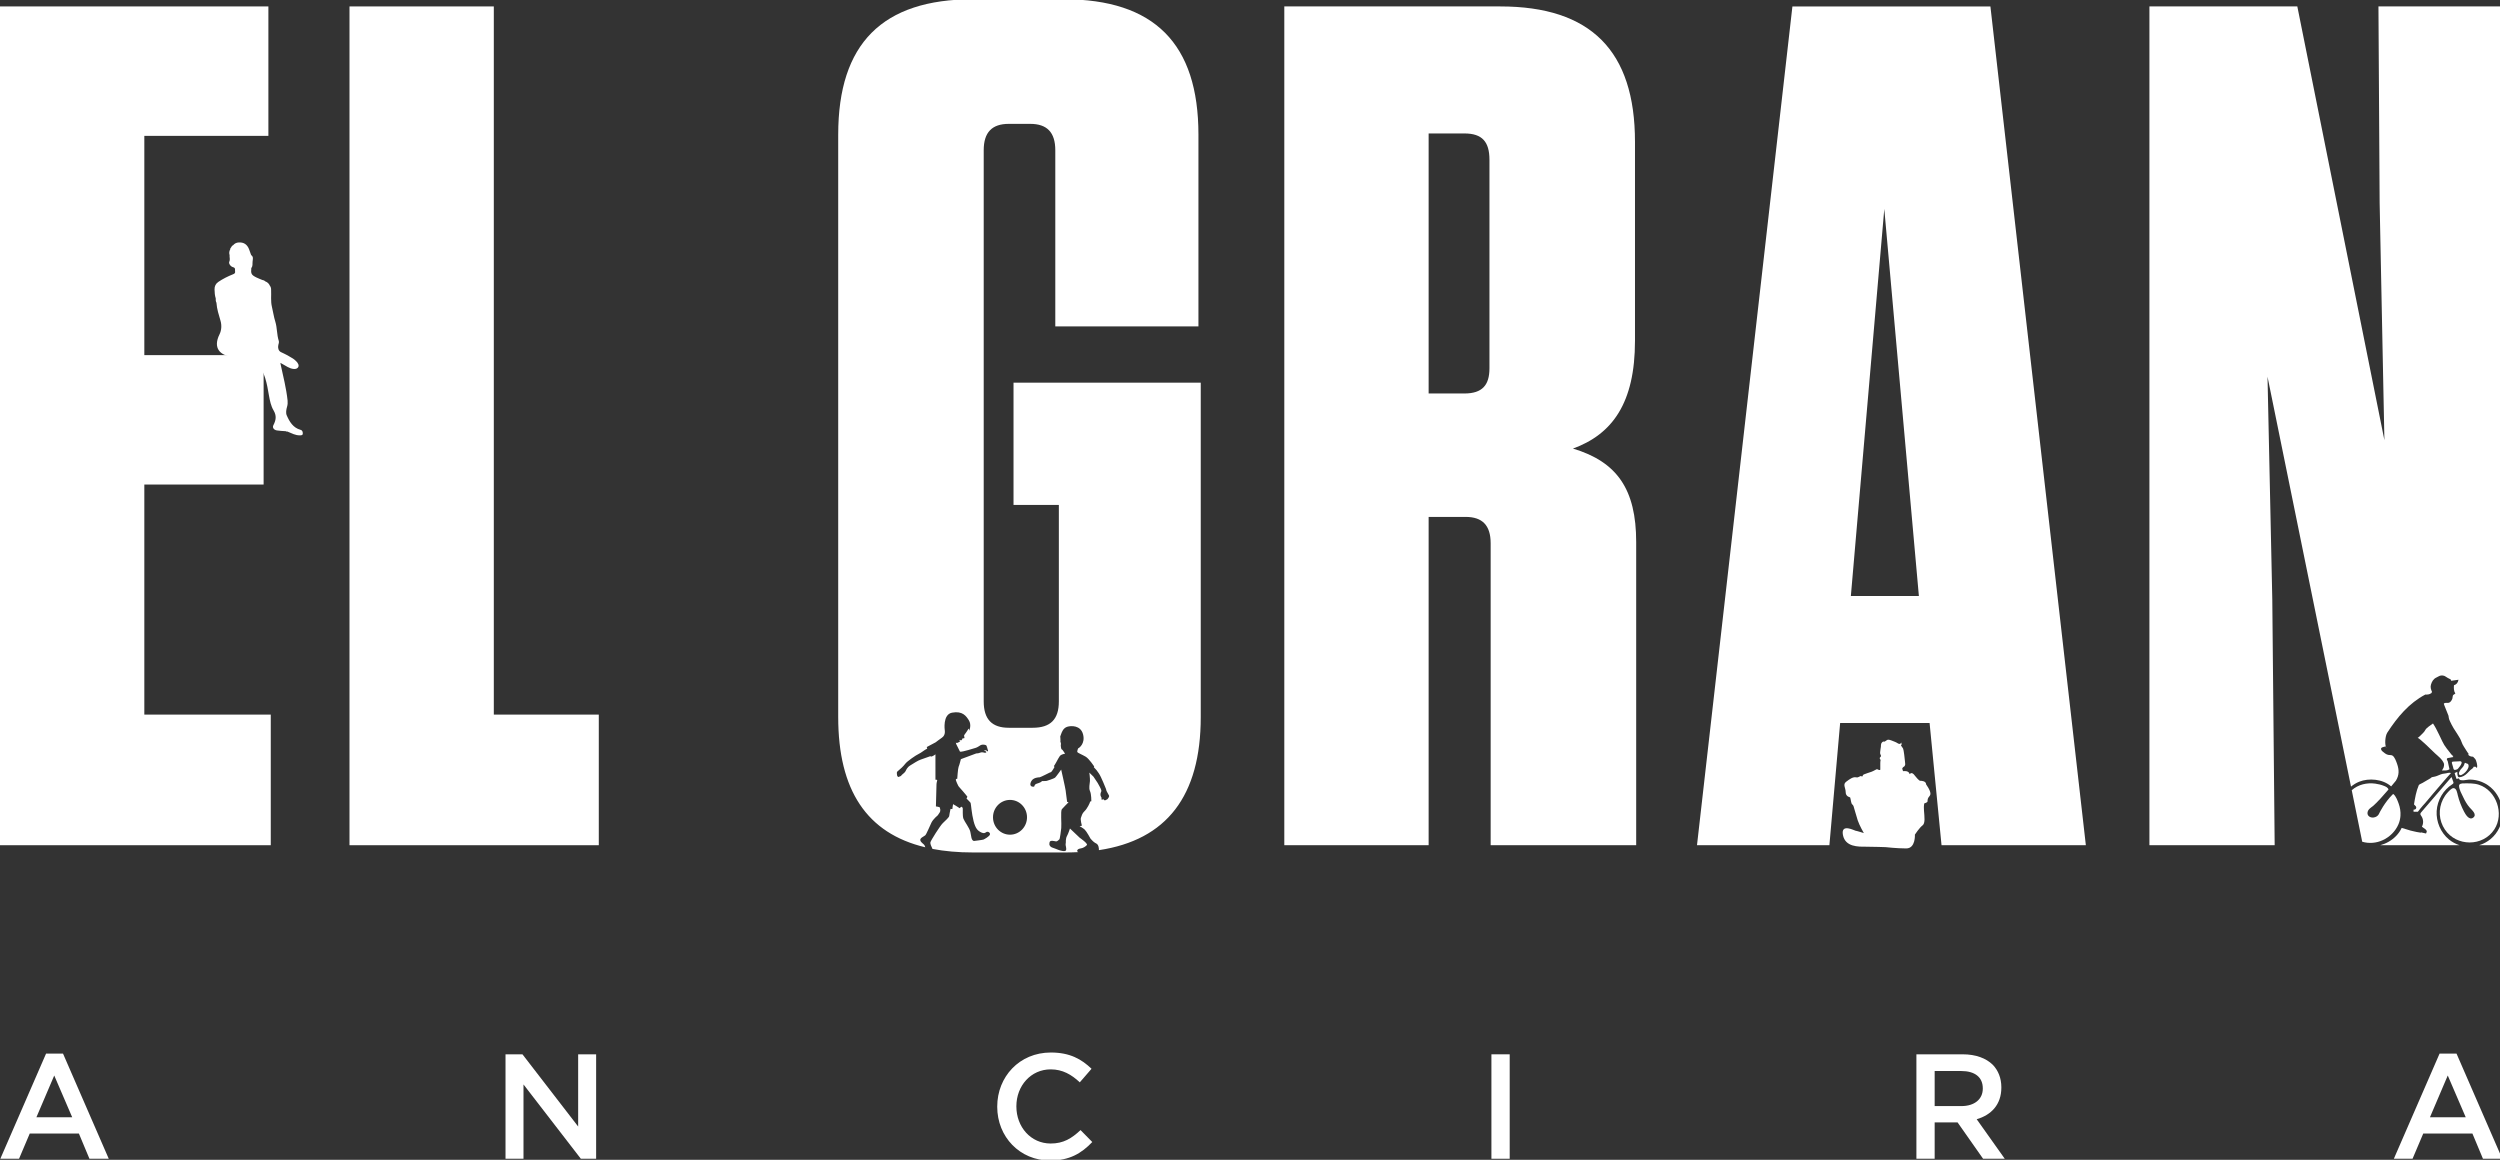
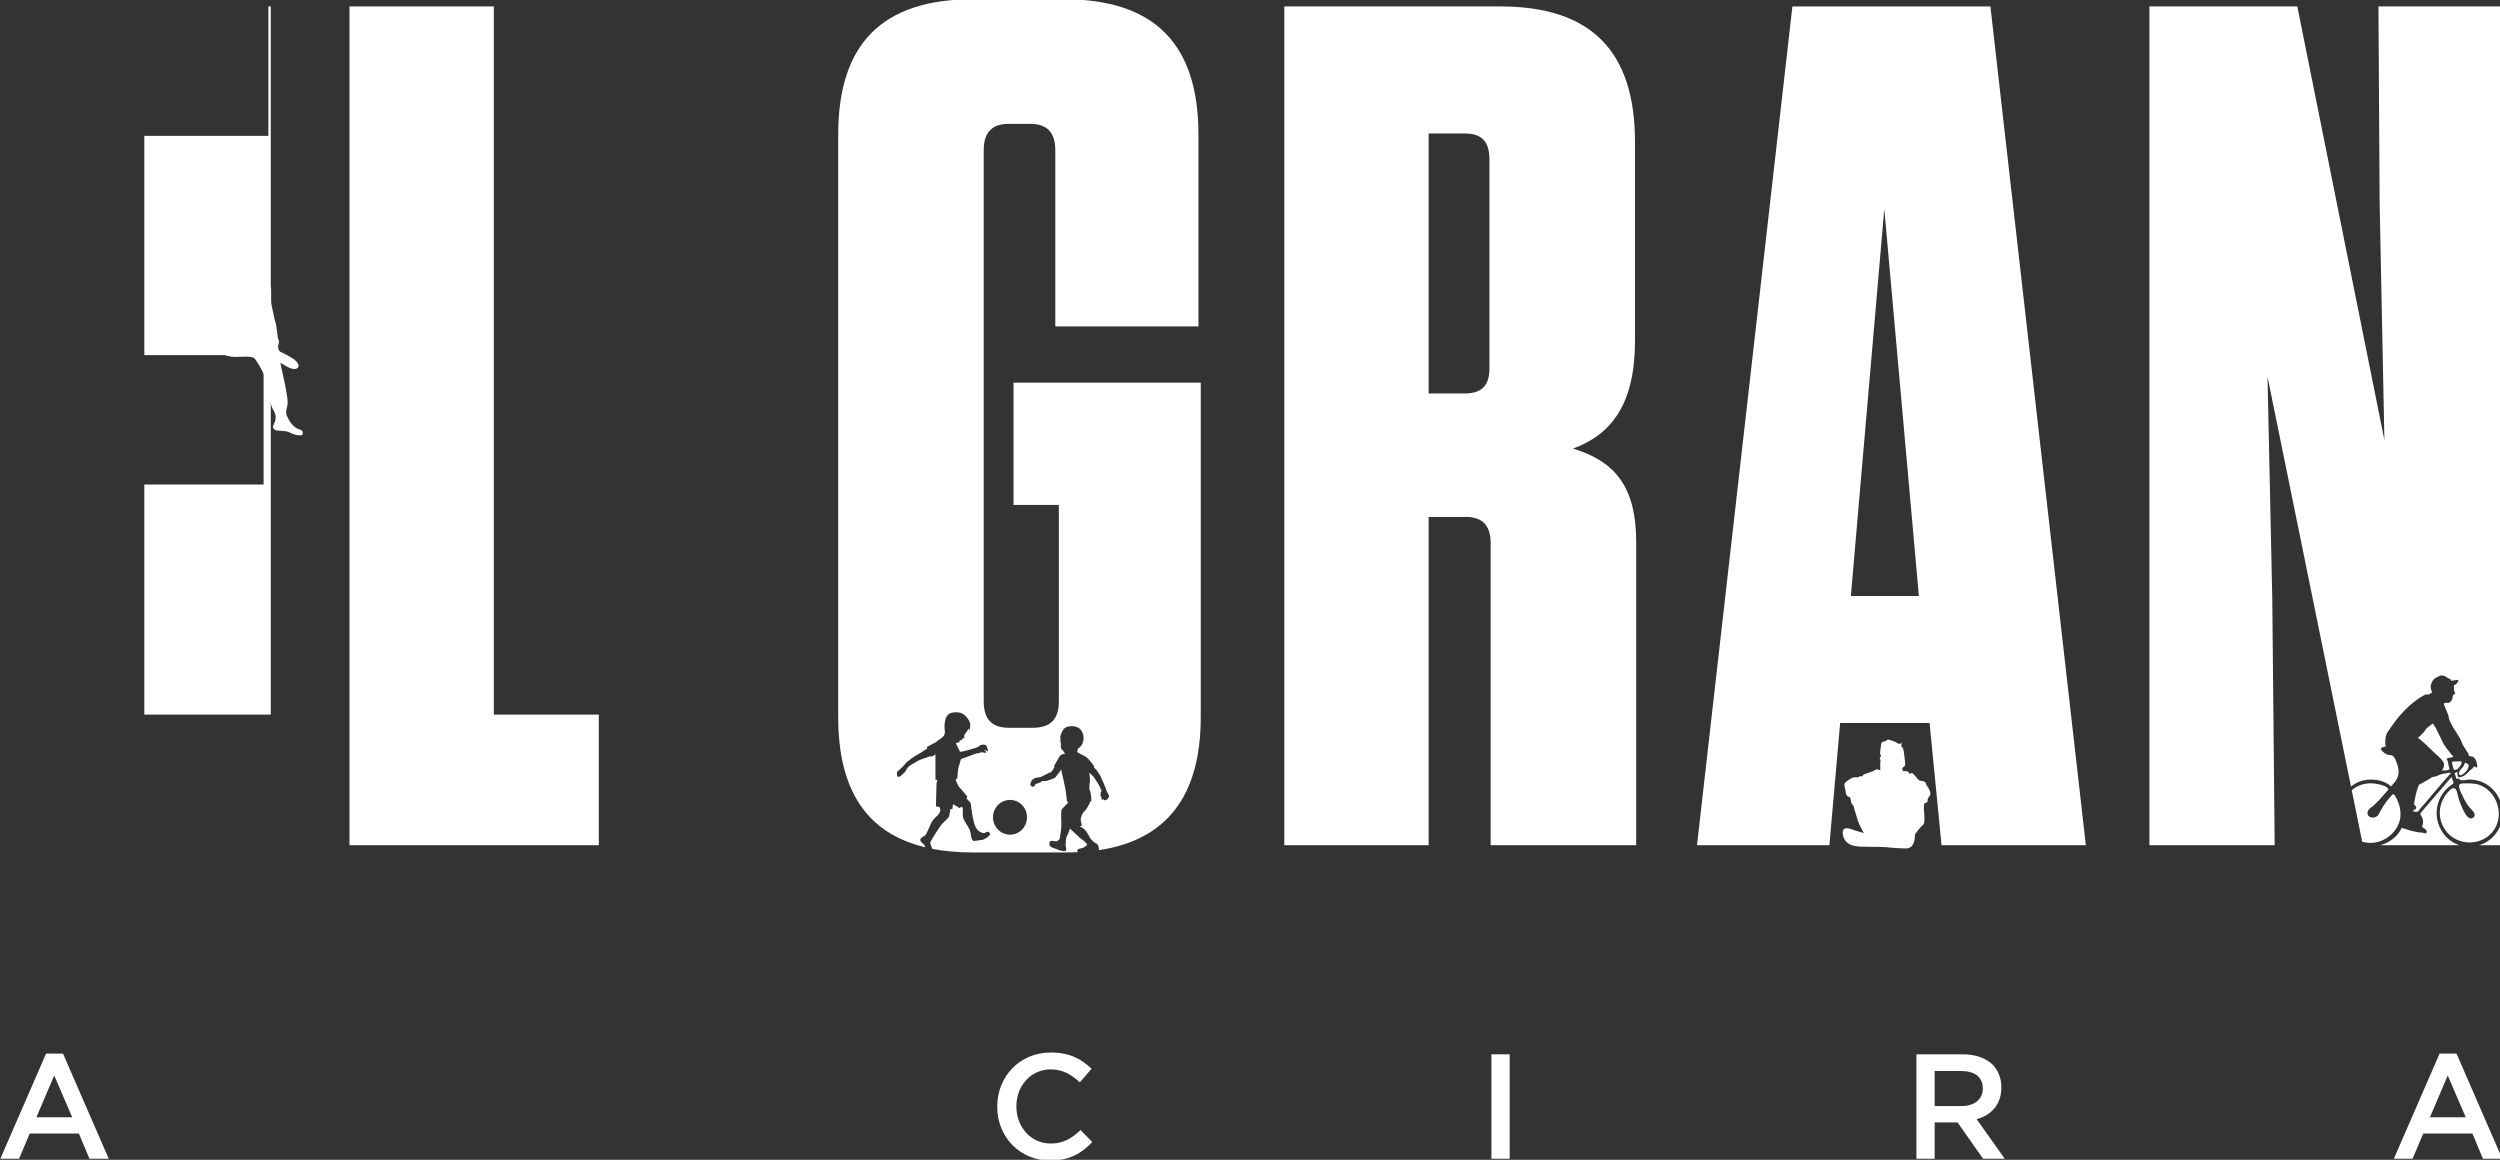
<svg xmlns="http://www.w3.org/2000/svg" width="194" height="90" viewBox="0 0 194 90" fill="none">
  <rect x="0" y="0" width="194" height="90" fill="#333333" stroke="none" />
  <g clip-path="url(#clip0_586_301)">
-     <path d="M0 0.499V65.589H21.011V55.453H11.2V37.6H20.456V27.558H11.2V10.543H20.827V0.499H0Z" fill="white" />
+     <path d="M0 0.499H21.011V55.453H11.2V37.6H20.456V27.558H11.2V10.543H20.827V0.499H0Z" fill="white" />
    <path d="M38.32 0.499V55.453H46.466V65.589H27.121V0.499H38.32Z" fill="white" />
    <path d="M126.968 42.063V65.588H115.675V42.157C115.675 40.761 115.027 40.112 113.731 40.112H110.862V65.589H99.662V0.499H116.416C123.45 0.499 126.875 3.94 126.875 11.007V26.442C126.875 31.278 125.115 33.695 122.061 34.81C125.486 35.834 126.968 37.972 126.968 42.063ZM113.638 10.356H110.862V30.534H113.638C115.027 30.534 115.582 29.883 115.582 28.581V12.402C115.581 11.007 115.026 10.356 113.638 10.356Z" fill="white" />
    <path d="M150.663 65.589L149.736 56.105H142.795L141.961 65.589H131.687L139.091 0.501H154.456L161.862 65.589H150.663ZM143.627 46.248H148.905L146.221 16.213L143.627 46.248Z" fill="white" />
    <path d="M3.576 81.757H4.889L8.439 89.919H6.94L6.122 87.962H2.308L1.478 89.919H0.026L3.576 81.757ZM5.603 86.7L4.209 83.459L2.825 86.7H5.603Z" fill="white" />
-     <path d="M39.228 81.815H40.543L44.865 87.418V81.815H46.26V89.919H45.073L40.623 84.153V89.919H39.228V81.815Z" fill="white" />
    <path d="M77.385 85.89V85.867C77.385 83.563 79.102 81.675 81.545 81.675C83.031 81.675 83.931 82.196 84.703 82.937L83.792 83.99C83.147 83.387 82.456 82.983 81.533 82.983C79.999 82.983 78.871 84.256 78.871 85.842V85.865C78.871 87.451 79.989 88.737 81.533 88.737C82.524 88.737 83.157 88.343 83.85 87.695L84.761 88.621C83.919 89.501 82.997 90.057 81.487 90.057C79.136 90.058 77.385 88.218 77.385 85.89Z" fill="white" />
    <path d="M117.152 81.815H115.734V89.919H117.152V81.815Z" fill="white" />
    <path d="M148.713 81.815H152.309C153.322 81.815 154.118 82.117 154.637 82.625C155.063 83.065 155.305 83.668 155.305 84.374V84.397C155.305 85.729 154.509 86.527 153.392 86.852L155.57 89.92H153.888L151.906 87.096H150.13V89.92H148.713V81.815ZM152.205 85.832C153.22 85.832 153.865 85.3 153.865 84.477V84.454C153.865 83.585 153.242 83.111 152.194 83.111H150.13V85.832H152.205Z" fill="white" />
    <path d="M189.312 81.757H190.625L194.175 89.919H192.677L191.859 87.962H188.044L187.214 89.919H185.763L189.312 81.757ZM191.341 86.7L189.946 83.459L188.564 86.7H191.341Z" fill="white" />
    <path d="M22.321 28.478C22.606 28.635 22.951 28.704 23.105 28.539C23.259 28.375 23.114 28.158 22.986 28.034C22.759 27.812 22.756 27.843 22.311 27.575C22.147 27.476 21.952 27.407 21.783 27.315C21.612 27.223 21.545 26.988 21.597 26.777C21.624 26.668 21.666 26.556 21.634 26.456C21.475 25.967 21.514 25.441 21.363 24.958C21.244 24.58 21.195 24.193 21.102 23.813C20.995 23.377 21.06 22.937 21.038 22.5C21.041 22.38 21.019 22.266 20.94 22.168C20.87 21.998 20.742 21.894 20.578 21.83C20.515 21.766 20.436 21.737 20.351 21.724C20.198 21.66 20.039 21.601 19.889 21.527C19.504 21.333 19.458 21.241 19.501 20.796C19.633 20.65 19.578 20.465 19.601 20.295C19.614 20.117 19.687 19.924 19.489 19.794C19.435 19.642 19.385 19.487 19.325 19.337C19.174 18.958 18.911 18.79 18.519 18.815C18.346 18.824 18.202 18.896 18.089 19.03L18.088 19.031C18.012 19.062 17.967 19.121 17.936 19.195C17.892 19.237 17.863 19.284 17.866 19.348C17.781 19.49 17.77 19.642 17.817 19.799C17.797 19.966 17.879 20.121 17.79 20.313C17.732 20.44 17.884 20.684 18.09 20.735C18.305 20.789 18.217 20.96 18.243 21.08C18.267 21.195 18.183 21.244 18.078 21.286C17.682 21.444 17.298 21.635 16.943 21.875C16.746 22.007 16.64 22.208 16.648 22.457C16.654 22.694 16.668 22.93 16.742 23.159C16.735 23.273 16.738 23.386 16.796 23.489C16.828 23.978 16.979 24.437 17.114 24.901C17.215 25.249 17.186 25.638 17.04 25.932C16.49 27.031 17.111 27.581 17.98 27.679C18.497 27.738 19.017 27.617 19.535 27.716C19.661 27.74 19.739 27.782 19.812 27.888C20.128 28.347 20.417 28.824 20.584 29.358C20.72 29.789 20.792 30.245 20.871 30.693C20.943 31.093 21.027 31.507 21.224 31.838C21.479 32.263 21.417 32.606 21.215 32.995C21.12 33.177 21.242 33.359 21.483 33.401C21.71 33.441 21.944 33.443 22.175 33.461C22.224 33.514 22.298 33.466 22.349 33.508C22.647 33.629 22.932 33.79 23.265 33.783C23.362 33.78 23.494 33.786 23.496 33.654C23.497 33.538 23.486 33.399 23.32 33.354C22.744 33.198 22.462 32.723 22.247 32.223C22.169 32.041 22.212 31.775 22.274 31.572C22.323 31.405 22.334 31.255 22.318 31.091C22.217 30.132 21.976 29.201 21.774 28.261C21.763 28.209 21.768 28.227 21.759 28.156L22.321 28.478Z" fill="white" />
    <path d="M78.649 29.697V39.182H82.167V54.43C82.167 55.826 81.519 56.475 80.131 56.475H78.28C76.984 56.475 76.336 55.824 76.336 54.43V11.658C76.336 10.263 76.984 9.612 78.28 9.612H79.947C81.243 9.612 81.891 10.263 81.891 11.658V25.327H92.999V10.449C92.999 3.382 89.574 -0.058 82.539 -0.058H75.505C68.47 -0.058 65.045 3.382 65.045 10.449V55.639C65.045 61.327 67.265 64.665 71.802 65.75C71.785 65.705 71.772 65.665 71.762 65.638C71.707 65.482 71.466 65.404 71.418 65.214C71.369 65.025 71.699 64.911 71.797 64.822C71.896 64.732 72.146 64.104 72.282 63.83C72.418 63.556 72.773 63.265 72.773 63.265L72.87 63.122C72.937 63.023 73.021 62.93 72.93 62.663C72.914 62.614 72.627 62.578 72.627 62.578C72.627 62.578 72.662 60.973 72.673 60.836C72.681 60.739 72.687 60.749 72.727 60.561C72.743 60.487 72.591 60.506 72.591 60.506L72.59 58.536C72.59 58.536 72.462 58.646 72.305 58.703C72.257 58.721 72.219 58.672 72.164 58.691C72.136 58.7 72.107 58.711 72.078 58.722C71.824 58.814 71.551 58.911 71.445 58.945C71.226 59.017 70.865 59.259 70.633 59.399C70.403 59.538 70.32 59.742 70.281 59.825C70.241 59.907 70.104 60.045 70.026 60.093C69.946 60.142 69.909 60.272 69.855 60.231C69.801 60.19 69.802 60.286 69.802 60.286C69.564 60.358 69.599 59.983 69.599 59.943C69.599 59.902 69.65 59.84 69.755 59.764C69.86 59.688 70.109 59.453 70.254 59.262C70.396 59.07 71.081 58.599 71.285 58.507C71.49 58.415 71.765 58.174 71.938 58.103C71.973 58.089 71.913 57.971 71.913 57.971L72.607 57.603C72.607 57.603 72.933 57.352 73.094 57.244C73.398 57.038 73.313 56.665 73.313 56.665C73.313 56.665 73.138 55.443 73.879 55.303C74.705 55.148 74.978 55.577 75.18 55.889C75.415 56.255 75.211 56.704 75.211 56.704C75.223 56.67 75.175 56.501 75.156 56.555C75.137 56.609 74.864 56.994 74.825 57.042C74.786 57.091 74.854 57.218 74.841 57.266C74.829 57.313 74.702 57.289 74.702 57.289C74.702 57.289 74.645 57.427 74.605 57.447C74.565 57.466 74.458 57.401 74.439 57.423C74.419 57.443 74.52 57.485 74.509 57.517C74.499 57.55 74.315 57.639 74.315 57.639C74.232 57.673 74.171 57.626 74.171 57.626L74.204 57.746L74.497 58.332C74.73 58.356 75.568 58.066 75.702 58.037C75.834 58.009 76.057 57.842 76.091 57.827C76.125 57.812 76.216 57.758 76.416 57.796C76.615 57.834 76.577 57.978 76.577 57.978C76.665 58.044 76.612 58.133 76.612 58.133C76.692 58.132 76.696 58.384 76.614 58.289C76.533 58.196 76.34 58.212 76.34 58.212C76.34 58.212 76.568 58.331 76.541 58.371C76.514 58.412 76.449 58.42 76.416 58.415C76.382 58.408 76.189 58.343 76.057 58.407C75.925 58.47 75.76 58.465 75.76 58.465L74.565 58.91C74.565 58.91 74.451 59.366 74.387 59.51C74.333 59.63 74.282 60.434 74.282 60.434C74.282 60.434 74.185 60.431 74.174 60.476C74.151 60.573 74.372 60.998 74.372 60.998C74.372 60.998 74.544 61.211 74.734 61.416C74.903 61.601 75.07 61.828 75.07 61.828L75.002 61.965C75.167 62.139 75.308 62.268 75.319 62.3C75.353 62.395 75.397 63.127 75.551 63.723C75.704 64.318 75.882 64.472 76.16 64.604C76.371 64.704 76.447 64.625 76.552 64.563C76.657 64.501 76.856 64.608 76.819 64.758C76.781 64.908 76.386 65.123 76.313 65.152C76.241 65.18 75.576 65.26 75.576 65.26C75.357 65.216 75.373 64.853 75.296 64.543C75.219 64.231 74.854 63.769 74.765 63.539C74.677 63.309 74.729 62.84 74.707 62.705C74.703 62.676 74.667 62.64 74.615 62.602C74.592 62.586 74.472 62.717 74.472 62.717C74.423 62.687 74.24 62.56 74.183 62.532C74.047 62.461 73.988 62.418 73.965 62.399C73.965 62.41 73.962 62.428 73.949 62.464C73.926 62.529 73.904 62.785 73.904 62.785L73.762 62.769C73.71 62.965 73.666 63.279 73.658 63.325C73.639 63.433 73.371 63.675 73.161 63.876C72.951 64.076 72.23 65.226 72.199 65.363C72.173 65.473 72.272 65.696 72.361 65.876C73.313 66.059 74.359 66.151 75.501 66.151H82.721C83.048 66.151 83.366 66.14 83.679 66.125C83.635 66.107 83.607 66.088 83.598 66.064C83.559 65.954 83.665 65.861 83.854 65.839C84.044 65.818 84.236 65.693 84.341 65.578C84.447 65.463 83.789 65.012 83.789 65.012L83.029 64.292C83.029 64.292 82.901 64.692 82.795 64.879C82.688 65.065 82.707 65.402 82.707 65.402L82.691 65.502C82.675 65.603 82.784 65.86 82.719 65.984C82.655 66.109 82.312 66.014 82.16 65.961C82.007 65.91 81.801 65.81 81.658 65.772C81.515 65.732 81.453 65.6 81.453 65.6C81.453 65.6 81.41 65.566 81.446 65.366C81.484 65.167 81.818 65.274 81.934 65.291C82.05 65.309 82.163 65.165 82.207 65.134C82.252 65.103 82.337 64.417 82.353 64.257C82.387 63.926 82.29 62.946 82.399 62.796C82.447 62.729 82.92 62.257 82.92 62.257L82.807 62.222L82.721 61.56L82.695 61.347C82.669 61.135 82.347 59.719 82.347 59.719C82.347 59.719 81.98 60.243 81.883 60.335C81.786 60.427 81.224 60.596 81.224 60.596L81.135 60.606C81.046 60.614 80.859 60.613 80.859 60.613L80.801 60.667C80.743 60.721 80.537 60.788 80.422 60.825C80.308 60.862 80.274 60.966 80.263 61.017C80.253 61.07 80.144 61.04 80.144 61.04C80.094 61.071 80.007 60.99 80.007 60.99C80.007 60.99 79.875 60.905 80.033 60.615C80.191 60.327 80.618 60.323 80.618 60.323L80.682 60.318C80.747 60.312 81.45 59.955 81.45 59.955L81.542 59.922C81.632 59.89 81.828 59.522 81.828 59.522L81.783 59.445C81.828 59.413 82.115 58.875 82.115 58.875L82.226 58.695C82.338 58.515 82.644 58.493 82.644 58.493L82.625 58.449C82.606 58.405 82.446 58.19 82.446 58.19L82.385 58.148C82.325 58.106 82.314 57.806 82.314 57.806L82.33 57.765C82.346 57.724 82.283 57.532 82.283 57.532L82.292 57.504C82.302 57.475 82.275 57.149 82.275 57.149L82.34 56.971C82.404 56.792 82.509 56.504 82.806 56.402C83.102 56.302 83.861 56.267 84.046 56.987C84.232 57.707 83.726 58.037 83.726 58.037L83.683 58.056C83.639 58.075 83.592 58.31 83.592 58.31L83.61 58.366C83.627 58.422 83.989 58.566 84.249 58.719C84.508 58.872 84.91 59.476 84.91 59.476L84.88 59.533L85.097 59.771L85.272 60.016C85.448 60.261 85.83 61.235 85.83 61.235L85.85 61.327C85.871 61.419 86.009 61.62 86.056 61.726C86.105 61.833 85.989 61.929 85.966 61.981C85.943 62.032 85.853 62.059 85.853 62.059C85.853 62.059 85.802 62.103 85.743 62.108C85.683 62.114 85.606 62.004 85.606 62.004L85.586 62.032C85.566 62.061 85.437 62.065 85.473 61.99C85.51 61.916 85.442 61.832 85.442 61.832C85.326 61.647 85.468 61.392 85.468 61.392L85.458 61.314C85.449 61.235 85.225 60.834 85.179 60.757C85.135 60.682 84.853 60.269 84.853 60.269L84.533 59.955C84.533 59.955 84.591 60.374 84.58 60.606C84.568 60.839 84.474 61.151 84.584 61.391C84.694 61.629 84.688 62.174 84.688 62.174L84.597 62.2C84.58 62.312 84.36 62.762 84.161 62.944C83.962 63.127 83.943 63.311 83.882 63.455C83.821 63.598 83.955 64.073 83.955 64.073L83.776 64.114C83.776 64.114 84.021 64.236 84.172 64.376C84.321 64.517 84.628 65.083 84.628 65.083L84.771 65.236C84.914 65.389 85.077 65.459 85.077 65.459C85.254 65.556 85.282 65.827 85.275 65.972C90.521 65.184 93.178 61.783 93.178 55.646V29.697H78.649ZM78.395 64.772C77.666 64.782 77.066 64.186 77.057 63.441C77.046 62.696 77.63 62.084 78.358 62.073C79.087 62.062 79.687 62.659 79.696 63.403C79.706 64.149 79.124 64.762 78.395 64.772Z" fill="white" />
    <path d="M187.362 62.824C187.337 62.827 187.312 62.829 187.291 62.831V62.942V62.99H187.629C187.753 62.838 187.869 62.671 188.005 62.526C188.281 62.234 188.523 61.913 188.788 61.611C189.079 61.281 189.365 60.947 189.646 60.607C189.821 60.397 190.008 60.2 190.195 59.99C190.026 59.92 189.863 60.021 189.694 60.029C189.506 60.039 189.32 60.121 189.139 60.2C188.987 60.266 188.882 60.272 188.719 60.309C188.722 60.304 188.724 60.3 188.728 60.294C188.691 60.322 188.654 60.35 188.622 60.383C188.513 60.446 188.405 60.51 188.294 60.575C188.193 60.634 188.092 60.694 187.991 60.753C187.935 60.787 187.725 60.867 187.699 60.925C187.494 61.4 187.408 61.919 187.326 62.423C187.377 62.476 187.42 62.518 187.455 62.555C187.485 62.584 187.501 62.625 187.501 62.667C187.502 62.748 187.442 62.816 187.362 62.824Z" fill="white" />
    <path d="M190.307 58.626C190.274 58.603 190.245 58.573 190.221 58.539C189.98 58.22 189.696 57.911 189.529 57.542C189.371 57.193 189.195 56.852 189.022 56.509C188.957 56.383 188.877 56.264 188.801 56.141C188.604 56.298 188.304 56.452 188.188 56.672C188.156 56.732 188.115 56.788 188.068 56.837C187.938 56.969 187.758 57.167 187.609 57.266C187.695 57.209 188.836 58.347 188.945 58.449C189.2 58.683 189.546 58.933 189.659 59.279C189.661 59.369 189.655 59.464 189.626 59.551C189.599 59.631 189.544 59.7 189.492 59.79C189.56 59.783 189.624 59.786 189.689 59.787C189.822 59.788 189.952 59.786 190.081 59.692C190.066 59.623 190.05 59.556 190.034 59.487C190.034 59.461 190.02 59.428 190.015 59.403C189.994 59.303 189.972 59.202 189.952 59.102C189.941 59.052 189.918 59.02 189.891 58.978C189.852 58.917 189.886 58.834 189.956 58.822C190.1 58.796 190.236 58.771 190.384 58.743C190.361 58.714 190.338 58.687 190.317 58.658C190.337 58.66 190.356 58.665 190.376 58.669C190.355 58.656 190.33 58.642 190.307 58.626Z" fill="white" />
    <path d="M184.568 0.499L184.66 15.748L185.03 34.159L178.272 0.499H166.795V65.588H176.514L176.33 46.527L175.959 29.232L182.438 61.043C182.627 60.885 182.842 60.753 183.083 60.657C183.808 60.37 184.887 60.437 185.553 61.025C185.77 60.768 185.919 60.586 185.921 60.583C186.189 60.144 186.174 59.736 186.014 59.277C185.95 59.096 185.829 58.739 185.654 58.633C185.557 58.574 185.418 58.603 185.312 58.576C185.145 58.534 185.015 58.417 184.89 58.315C184.855 58.286 184.824 58.252 184.801 58.213C184.665 57.984 184.983 57.964 185.127 57.923C185.134 57.938 185.142 57.955 185.146 57.972C185.153 57.994 185.153 58.001 185.153 58.001C185.155 58.003 185.158 58.009 185.162 58.017C185.173 58.037 185.185 58.051 185.197 58.066C185.193 58.06 185.189 58.055 185.186 58.049C185.03 57.785 185.091 57.101 185.254 56.852C186.031 55.655 186.935 54.566 188.204 53.898C188.342 53.901 188.502 53.911 188.677 53.785C188.676 53.788 188.7 53.739 188.724 53.69C188.649 53.514 188.579 53.337 188.642 53.128C188.716 52.885 188.832 52.68 189.072 52.572C189.186 52.521 189.295 52.437 189.415 52.421C189.527 52.406 189.669 52.426 189.759 52.49C189.887 52.583 190.023 52.651 190.163 52.716C190.186 52.727 190.191 52.781 190.21 52.829C190.387 52.805 190.567 52.779 190.779 52.749C190.736 52.984 190.621 53.114 190.427 53.176C190.411 53.409 190.408 53.621 190.536 53.821C190.489 53.852 190.445 53.882 190.37 53.931C190.323 53.965 190.326 54.158 190.303 54.217C190.26 54.326 190.178 54.47 190.066 54.52C189.93 54.581 189.775 54.489 189.643 54.597C189.616 54.62 189.981 55.455 190.003 55.54C190.017 55.598 190.017 55.661 190.03 55.72C190.043 55.799 190.074 55.873 190.106 55.946C190.28 56.339 190.504 56.692 190.742 57.045C190.857 57.216 190.955 57.393 191.02 57.582C191.103 57.836 191.269 58.033 191.397 58.255C191.448 58.344 191.513 58.425 191.576 58.515C191.564 58.527 191.545 58.549 191.526 58.57C191.633 58.673 191.733 58.714 191.877 58.718C191.886 58.718 191.896 58.719 191.905 58.722C191.917 58.726 191.927 58.737 191.935 58.746C191.982 58.796 192.029 58.848 192.076 58.898C192.134 58.96 192.174 59.14 192.201 59.223C192.219 59.276 192.259 59.537 192.204 59.573C192.158 59.604 192.135 59.499 192.094 59.497C192.045 59.497 191.998 59.497 191.949 59.496C191.951 59.504 191.951 59.511 191.948 59.519C191.933 59.607 191.768 59.696 191.711 59.749C191.627 59.829 191.549 59.916 191.466 59.997C191.292 60.169 191.095 60.296 190.849 60.316C190.749 60.324 190.713 60.223 190.703 60.14C190.701 60.115 190.675 59.903 190.694 59.895C190.622 59.925 190.571 59.947 190.501 59.977C190.494 59.979 190.488 59.982 190.485 59.989C190.482 59.995 190.484 60.004 190.486 60.012C190.529 60.146 190.57 60.28 190.613 60.414C190.616 60.423 190.62 60.435 190.629 60.439C190.637 60.443 190.648 60.441 190.656 60.439C190.695 60.43 190.732 60.42 190.771 60.41C190.784 60.406 190.798 60.403 190.811 60.407C190.831 60.414 190.841 60.476 190.861 60.498C190.884 60.519 190.919 60.529 190.947 60.535C191.031 60.559 191.124 60.552 191.208 60.546C191.357 60.537 191.509 60.493 191.657 60.495C191.979 60.498 192.301 60.56 192.6 60.683C193.942 61.233 194.576 62.871 193.958 64.214C193.636 64.912 193.046 65.385 192.379 65.589H194.195V0.499H184.568Z" fill="white" />
    <path d="M184.145 62.547C184.462 62.277 184.959 61.72 185.345 61.268C185.314 61.117 185.134 61.039 185.007 60.989C184.789 60.9 184.557 60.841 184.323 60.81C183.672 60.721 182.996 60.875 182.495 61.322L183.308 65.318C183.838 65.477 184.412 65.425 184.913 65.192C185.442 64.947 185.886 64.51 186.12 63.964C186.212 63.75 186.261 63.526 186.276 63.3C186.297 62.977 186.243 62.651 186.132 62.349C186.053 62.131 185.917 61.76 185.723 61.621C185.717 61.617 185.71 61.614 185.704 61.611C185.033 62.268 184.643 63.084 184.643 63.084C184.614 63.156 184.576 63.222 184.522 63.279C184.405 63.401 184.229 63.457 184.061 63.438C183.851 63.413 183.682 63.263 183.723 63.032C183.765 62.794 183.977 62.681 184.145 62.547Z" fill="white" />
    <path d="M190.266 59.215C190.297 59.319 190.326 59.423 190.357 59.527C190.376 59.588 190.387 59.723 190.46 59.742C190.486 59.749 190.516 59.745 190.543 59.74C190.654 59.719 190.695 59.705 190.763 59.623C190.818 59.56 190.87 59.495 190.918 59.424C190.974 59.34 191.109 59.128 190.945 59.078C190.897 59.063 190.825 59.081 190.776 59.082C190.633 59.089 190.491 59.099 190.348 59.101C190.29 59.102 190.249 59.159 190.266 59.215Z" fill="white" />
    <path d="M186.371 64.244C186.264 64.475 186.117 64.685 185.942 64.866C185.592 65.228 185.161 65.466 184.707 65.589H190.866C190.573 65.497 190.291 65.349 190.036 65.14C189.4 64.615 189.034 63.766 189.085 62.931C189.136 62.097 189.601 61.3 190.296 60.86C190.331 60.837 190.372 60.812 190.385 60.772C190.385 60.77 190.387 60.768 190.388 60.766C190.396 60.732 190.384 60.695 190.372 60.661L190.238 60.296C189.46 61.203 188.68 62.108 187.9 63.015C187.861 63.059 187.822 63.108 187.822 63.168C187.822 63.227 187.863 63.277 187.897 63.326C188.061 63.563 188.079 63.897 187.94 64.15C187.933 64.16 188.206 64.337 188.226 64.362C188.347 64.504 188.339 64.486 188.262 64.68C188.15 64.655 188.052 64.632 187.94 64.608C187.929 64.591 187.923 64.573 187.916 64.554C187.919 64.571 187.921 64.586 187.921 64.591C187.943 64.678 187.102 64.463 187.063 64.454C187.031 64.445 186.605 64.321 186.371 64.244Z" fill="white" />
    <path d="M191.912 63.455C191.605 63.673 191.326 63.206 191.207 62.977C191.005 62.589 190.831 62.146 190.726 61.718C190.683 61.548 190.637 61.158 190.387 61.159C190.239 61.159 190.036 61.391 189.943 61.491C189.797 61.648 189.674 61.828 189.577 62.02C189.197 62.781 189.25 63.669 189.725 64.375C190.618 65.703 192.673 65.718 193.558 64.365C194.356 63.146 193.714 61.339 192.363 60.897C191.98 60.771 191.59 60.789 191.194 60.79C191.058 60.791 190.814 60.798 190.822 60.993C190.833 61.279 191.023 61.603 191.143 61.856C191.279 62.145 191.438 62.428 191.649 62.667C191.816 62.859 192.253 63.212 191.912 63.455Z" fill="white" />
    <path d="M190.868 60.138C190.947 60.194 191.089 60.096 191.155 60.052C191.256 59.986 191.343 59.895 191.416 59.797C191.509 59.669 191.629 59.453 191.525 59.298C191.52 59.29 191.514 59.283 191.506 59.277C191.472 59.265 191.439 59.254 191.406 59.242C191.367 59.227 191.331 59.211 191.293 59.194C191.262 59.181 191.214 59.355 191.206 59.376C191.151 59.508 191.036 59.604 190.948 59.713C190.881 59.799 190.734 60.043 190.868 60.138Z" fill="white" />
    <path d="M190.753 58.861C190.781 58.895 190.808 58.932 190.829 58.975C190.807 58.928 190.781 58.892 190.753 58.861Z" fill="white" />
    <path d="M146.319 65.738C146.319 65.738 145.337 65.704 144.781 65.704C144.223 65.704 143.192 65.738 143.012 64.796C142.831 63.855 143.928 64.466 143.995 64.466C144.06 64.466 144.634 64.647 144.634 64.647C144.634 64.647 144.289 64.053 144.158 63.656C144.028 63.26 143.881 62.682 143.831 62.549C143.782 62.418 143.684 62.45 143.65 62.235C143.618 62.022 143.568 61.873 143.568 61.873C143.568 61.873 143.225 61.822 143.225 61.476C143.225 61.13 142.979 60.881 143.258 60.667C143.536 60.452 143.799 60.272 144.028 60.32C144.257 60.37 144.321 60.171 144.453 60.238C144.584 60.304 144.486 60.155 144.65 60.089C144.814 60.023 145.026 59.958 145.223 59.891C145.419 59.825 145.632 59.66 145.682 59.694C145.732 59.726 145.911 59.809 145.911 59.71V59.446V59.198C145.911 59.017 145.962 58.983 145.911 58.934C145.862 58.884 145.846 58.802 145.911 58.753C145.978 58.703 145.978 58.638 145.928 58.555C145.879 58.473 145.895 58.358 145.928 58.126C145.962 57.895 145.962 57.961 145.962 57.812C145.962 57.664 146.093 57.515 146.191 57.548C146.29 57.582 146.388 57.4 146.535 57.4C146.683 57.4 146.894 57.516 147.043 57.565C147.189 57.615 147.304 57.73 147.402 57.73C147.501 57.73 147.534 57.615 147.534 57.615C147.534 57.615 147.599 57.796 147.534 57.812C147.468 57.829 147.633 57.994 147.681 58.093C147.731 58.191 147.813 58.918 147.829 59.117L147.846 59.316C147.846 59.316 147.813 59.465 147.763 59.481C147.714 59.497 147.615 59.596 147.615 59.646C147.615 59.696 147.681 59.844 147.681 59.844C147.681 59.844 148.123 59.761 148.189 60.075C148.337 59.894 148.5 60.059 148.566 60.158C148.631 60.257 148.926 60.587 148.991 60.587C149.057 60.587 149.466 60.587 149.466 60.867C149.695 61.197 149.908 61.578 149.744 61.759C149.579 61.94 149.579 62.057 149.579 62.172C149.579 62.287 149.334 62.337 149.334 62.337C149.334 62.337 149.268 62.436 149.301 62.898C149.334 63.36 149.416 63.889 149.185 64.054C148.956 64.219 148.596 64.765 148.596 64.765C148.596 64.765 148.661 65.838 147.925 65.838C147.188 65.837 146.319 65.738 146.319 65.738Z" fill="white" />
  </g>
  <defs>
    <clipPath id="clip0_586_301">
      <rect width="194" height="90" fill="white" />
    </clipPath>
  </defs>
</svg>